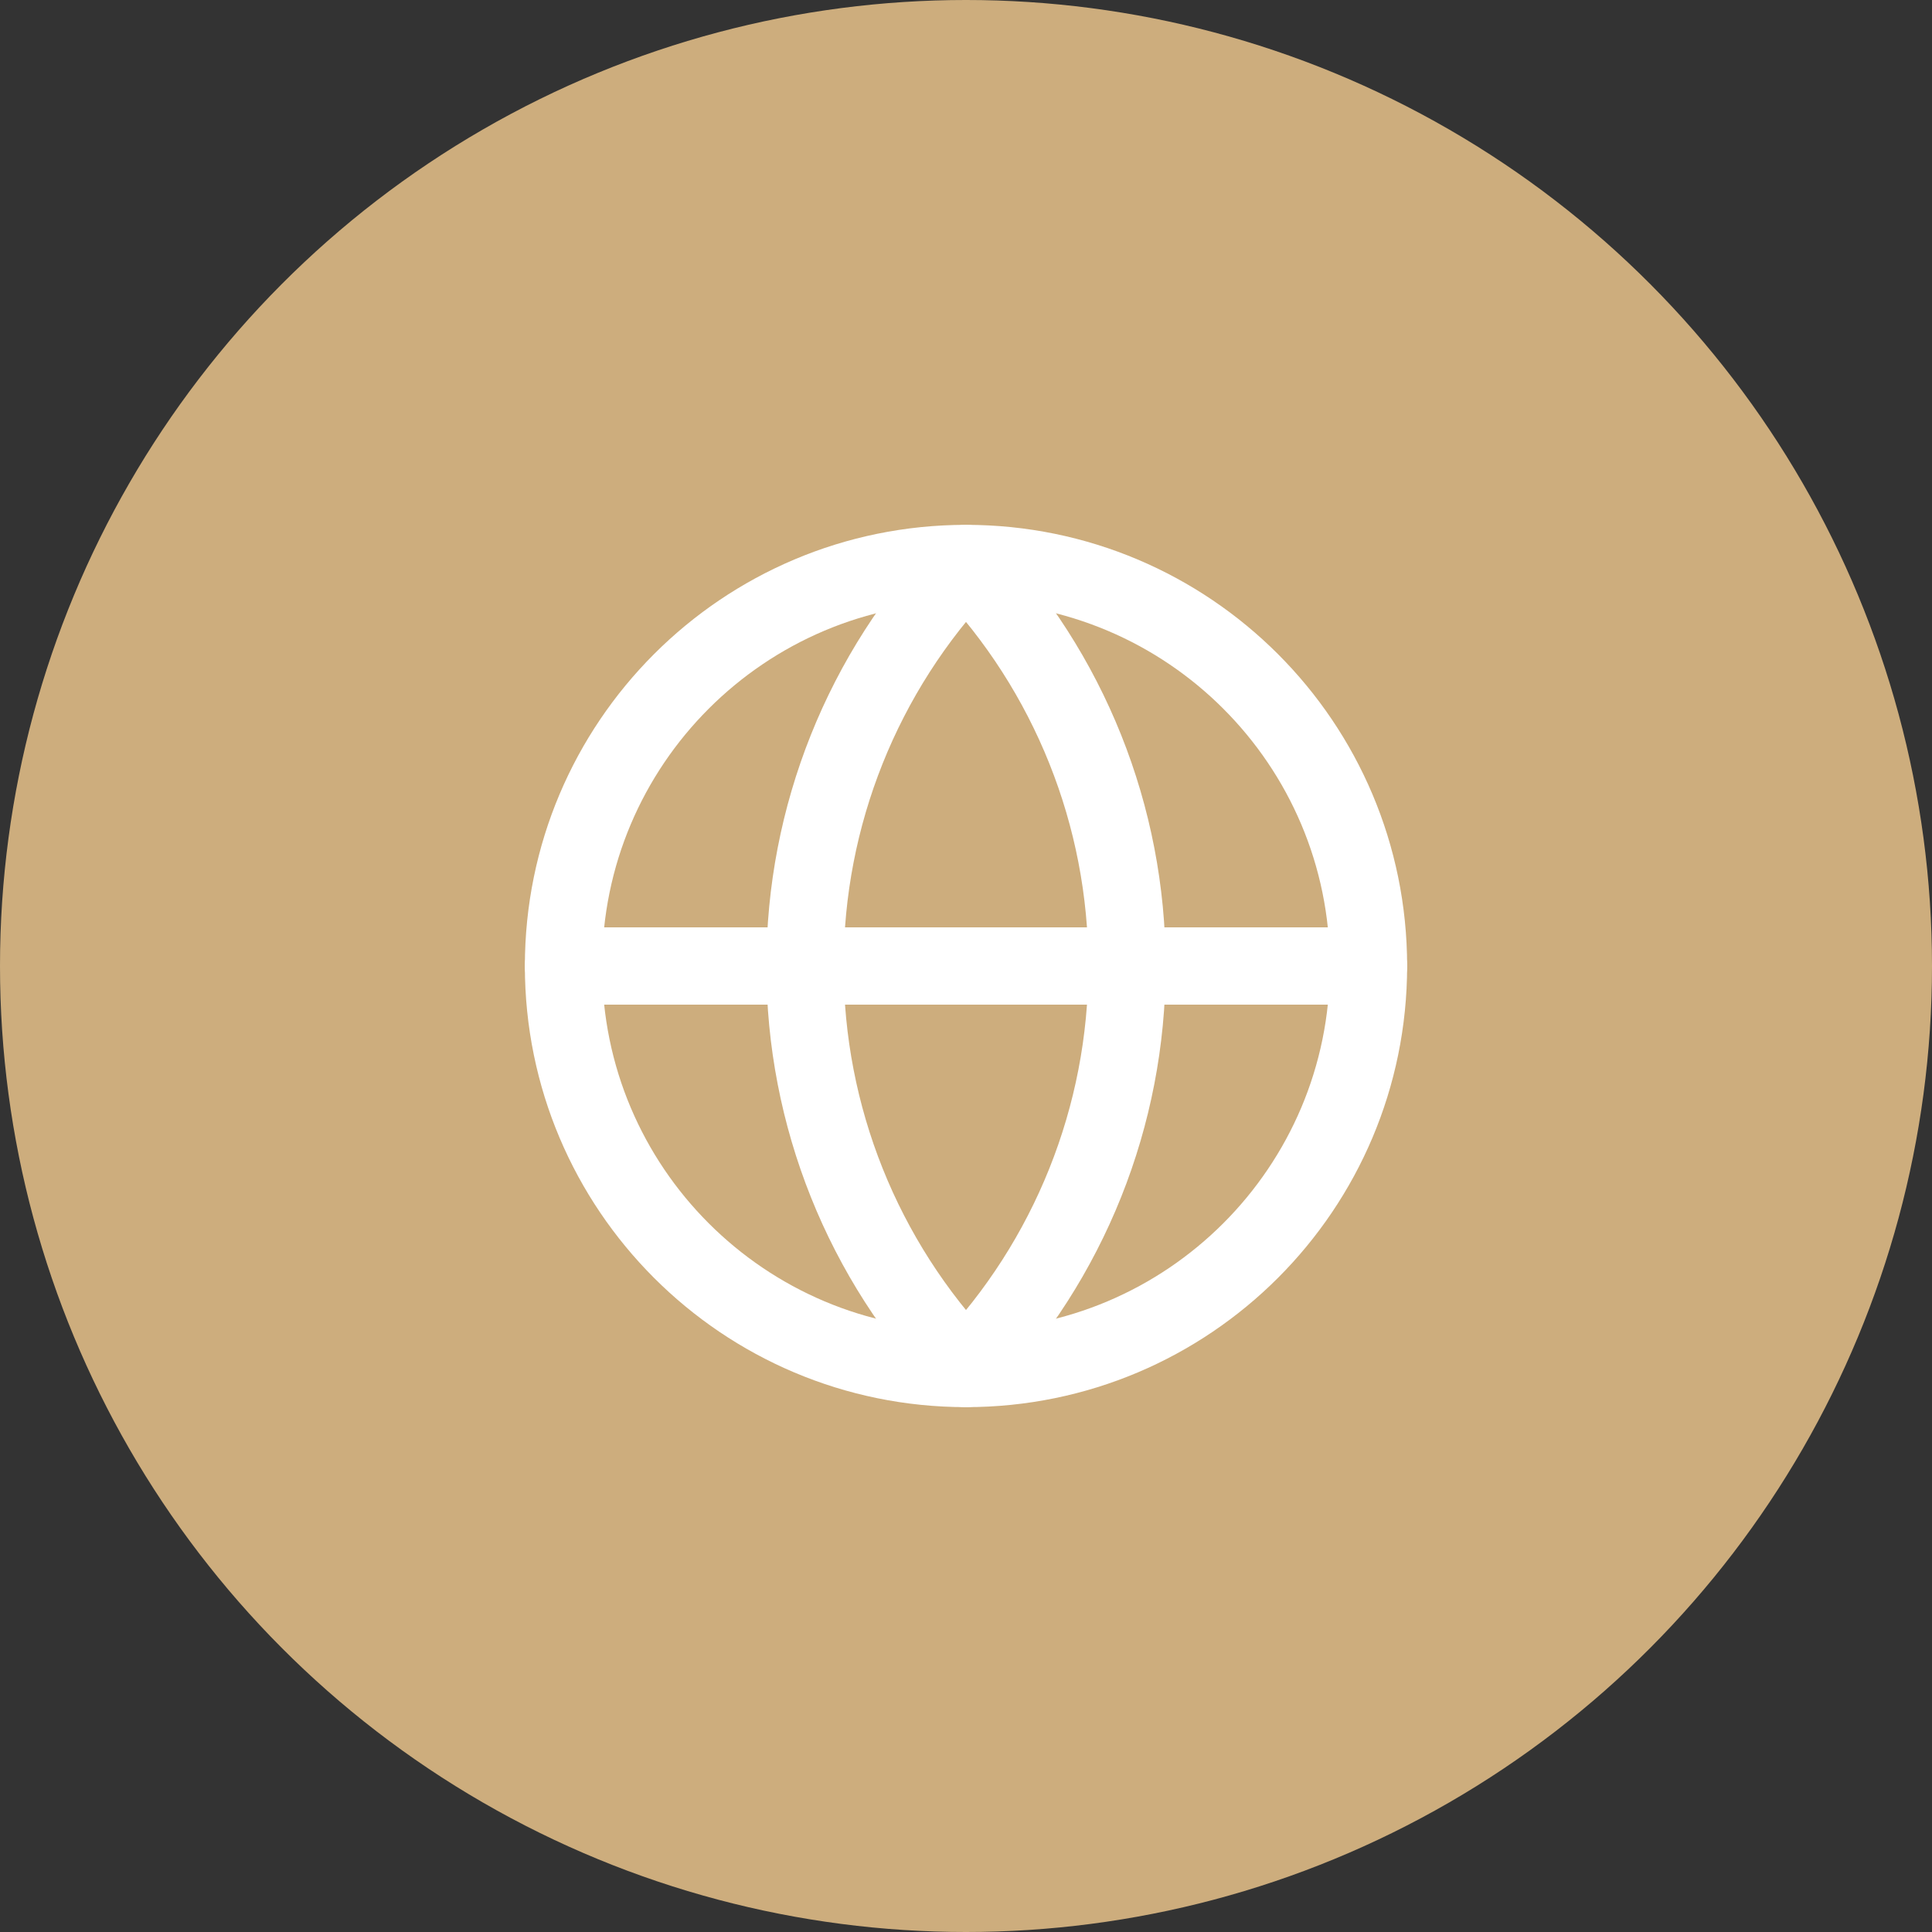
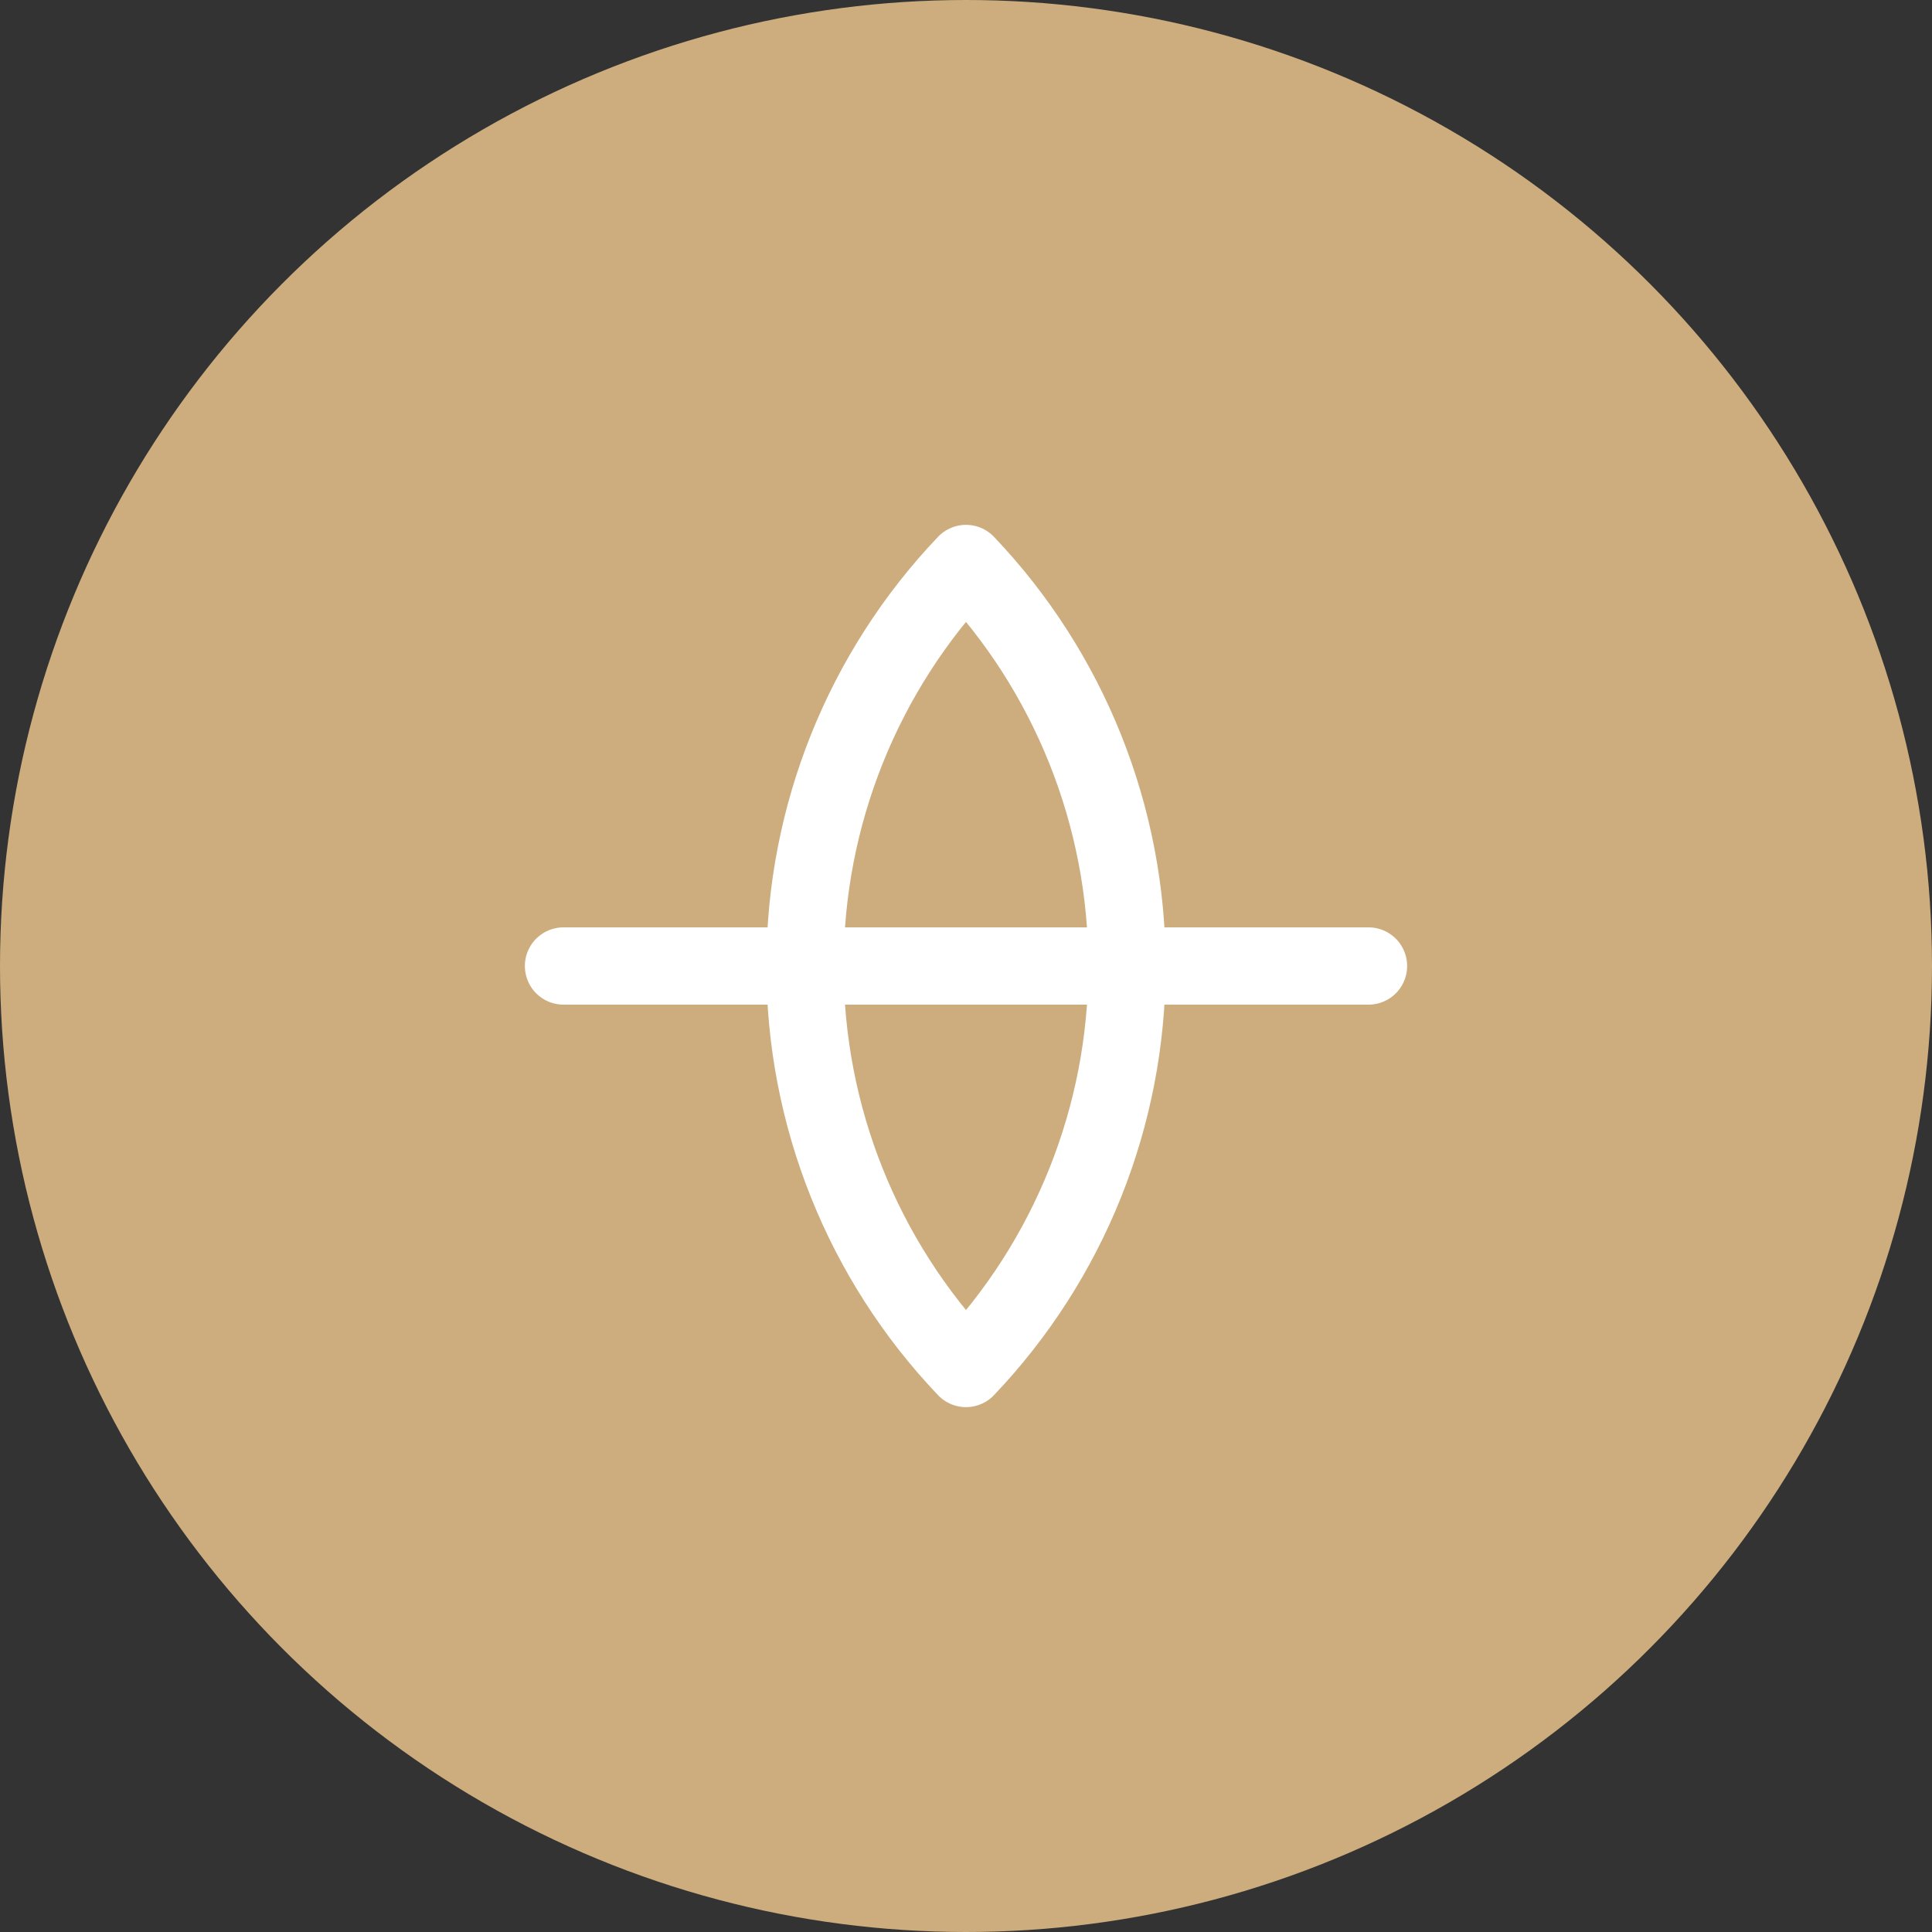
<svg xmlns="http://www.w3.org/2000/svg" width="100" height="100" viewBox="0 0 100 100" fill="none">
  <rect x="0" y="0" width="100" height="100" fill="#333333" stroke="none" />
  <circle cx="50" cy="50" r="50" fill="#CDAD7D" />
-   <path d="M50 70.833C61.506 70.833 70.833 61.506 70.833 50C70.833 38.494 61.506 29.166 50 29.166C38.494 29.166 29.167 38.494 29.167 50C29.167 61.506 38.494 70.833 50 70.833Z" stroke="white" stroke-width="4" stroke-linecap="round" stroke-linejoin="round" />
  <path d="M50 29.166C44.651 34.783 41.667 42.243 41.667 50C41.667 57.757 44.651 65.216 50 70.833C55.349 65.216 58.333 57.757 58.333 50C58.333 42.243 55.349 34.783 50 29.166Z" stroke="white" stroke-width="4" stroke-linecap="round" stroke-linejoin="round" />
  <path d="M29.167 50H70.833" stroke="white" stroke-width="4" stroke-linecap="round" stroke-linejoin="round" />
</svg>